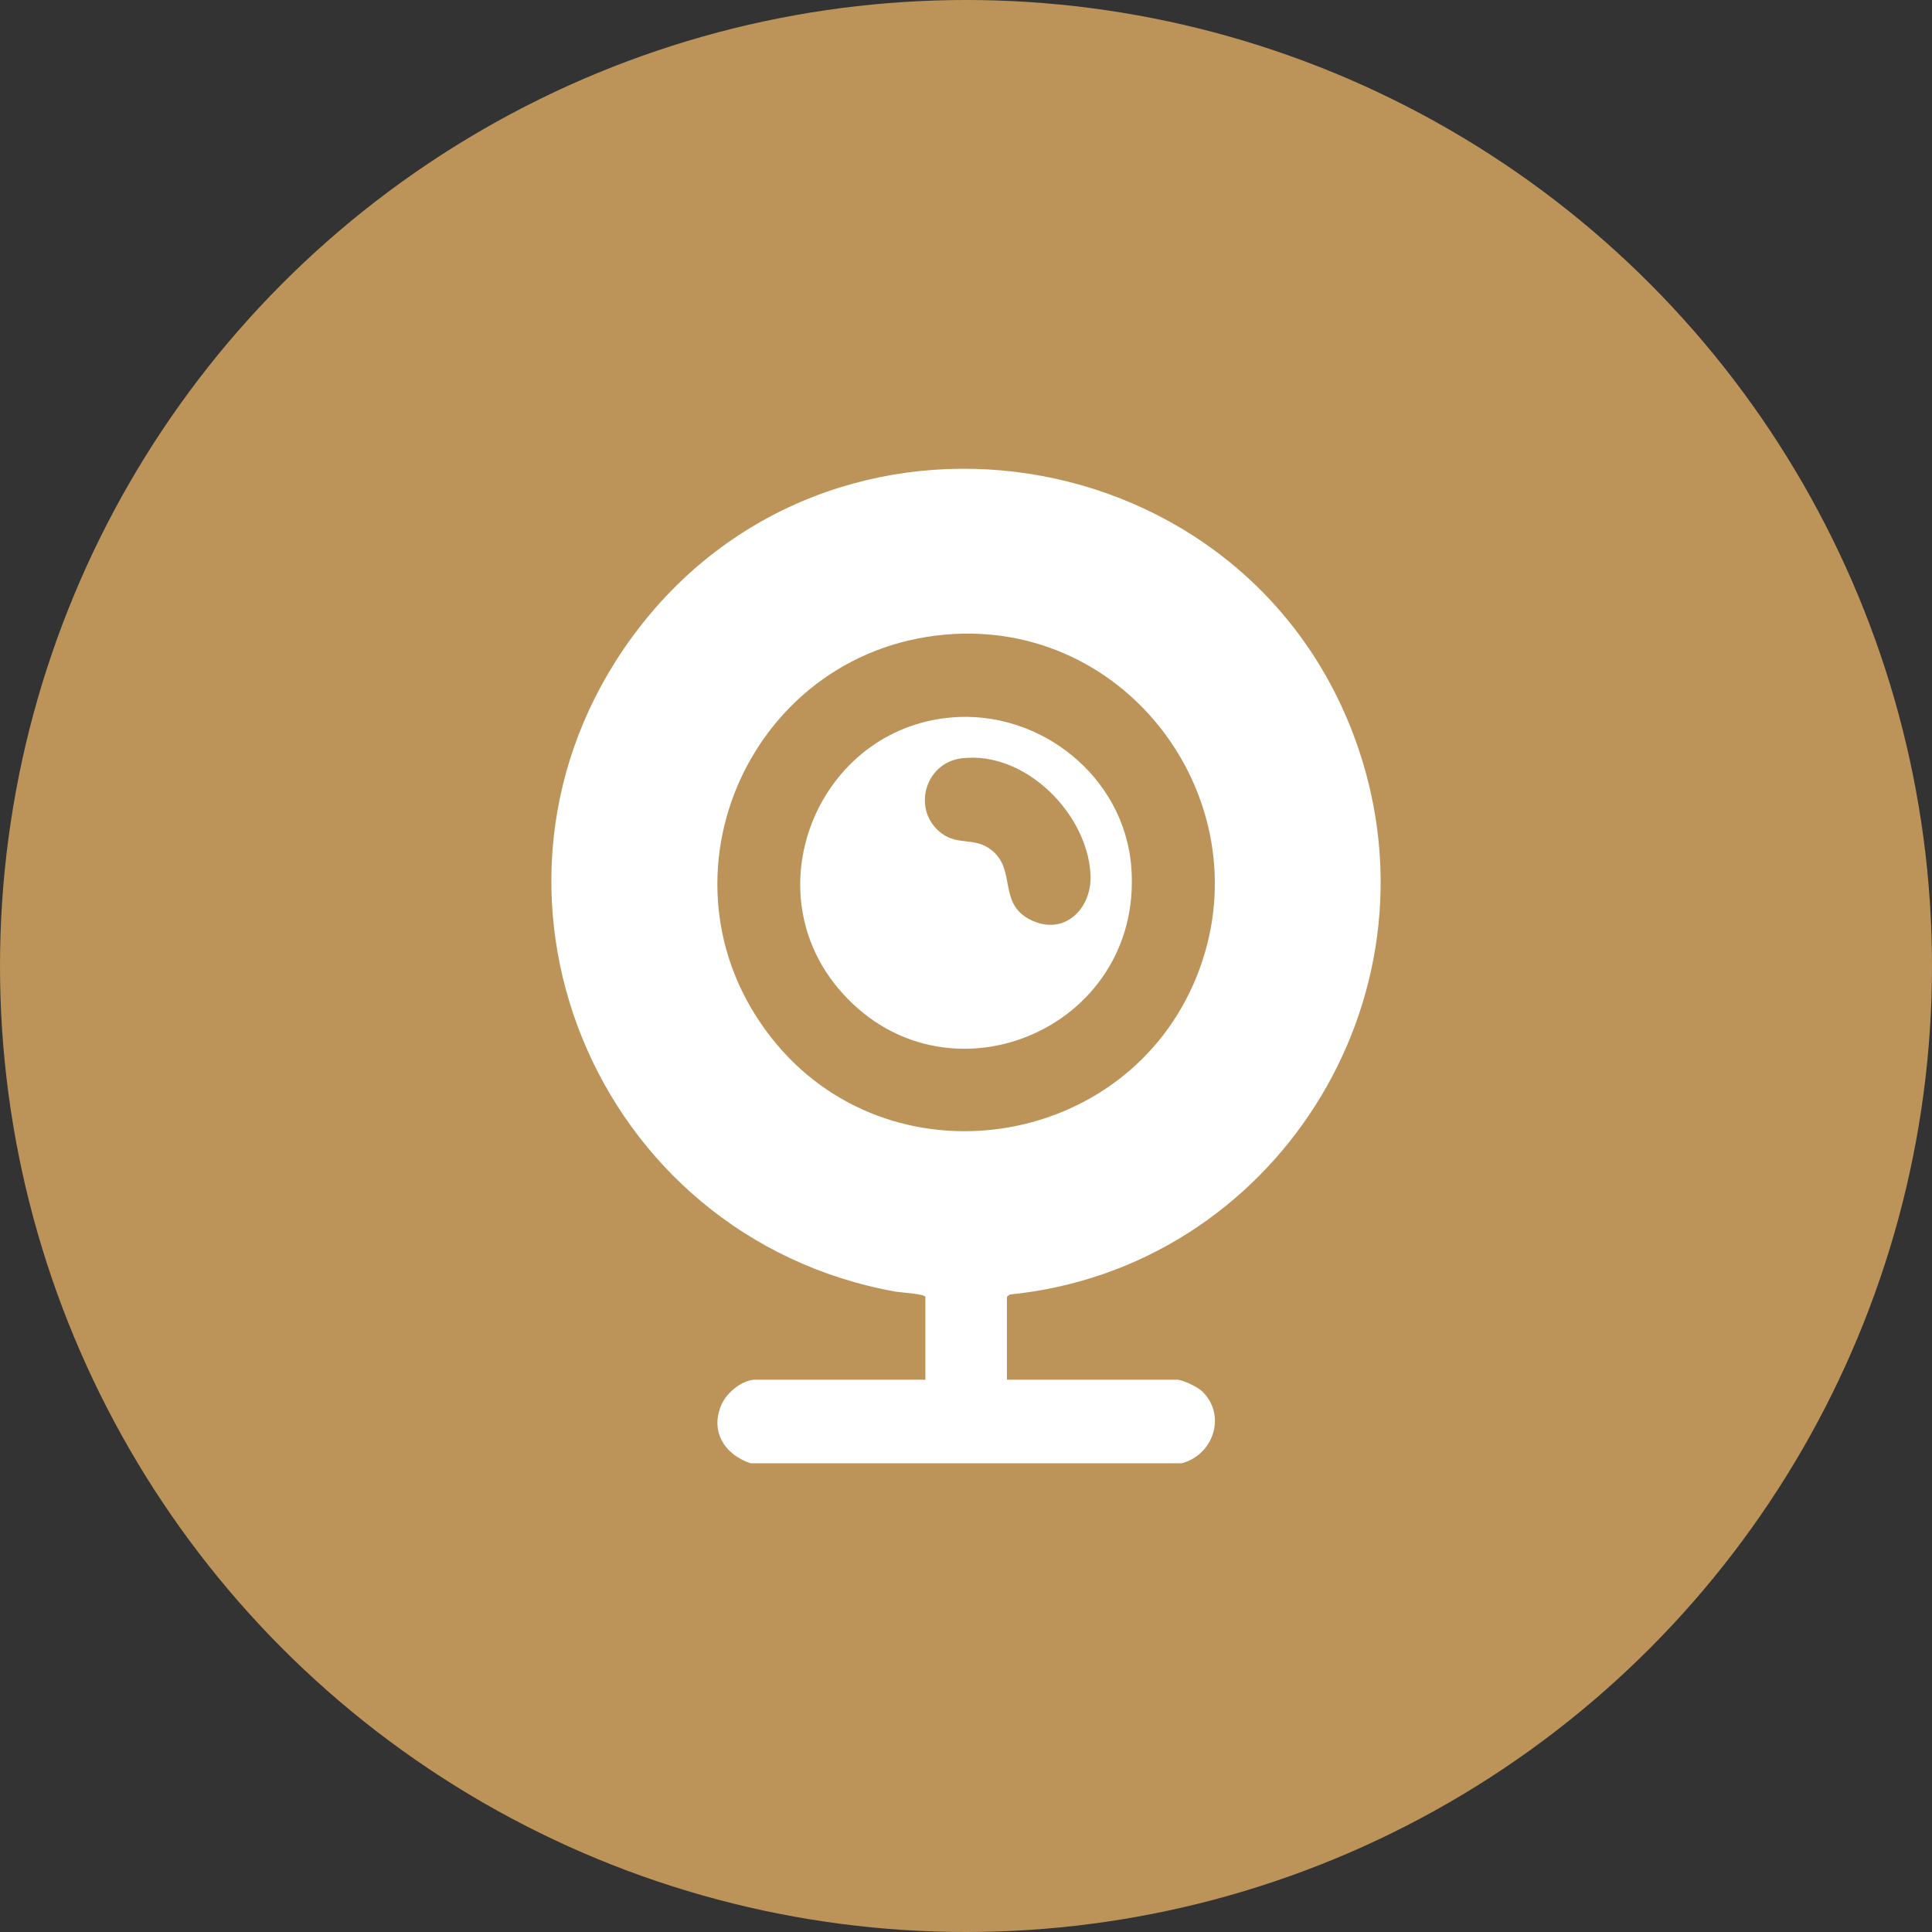
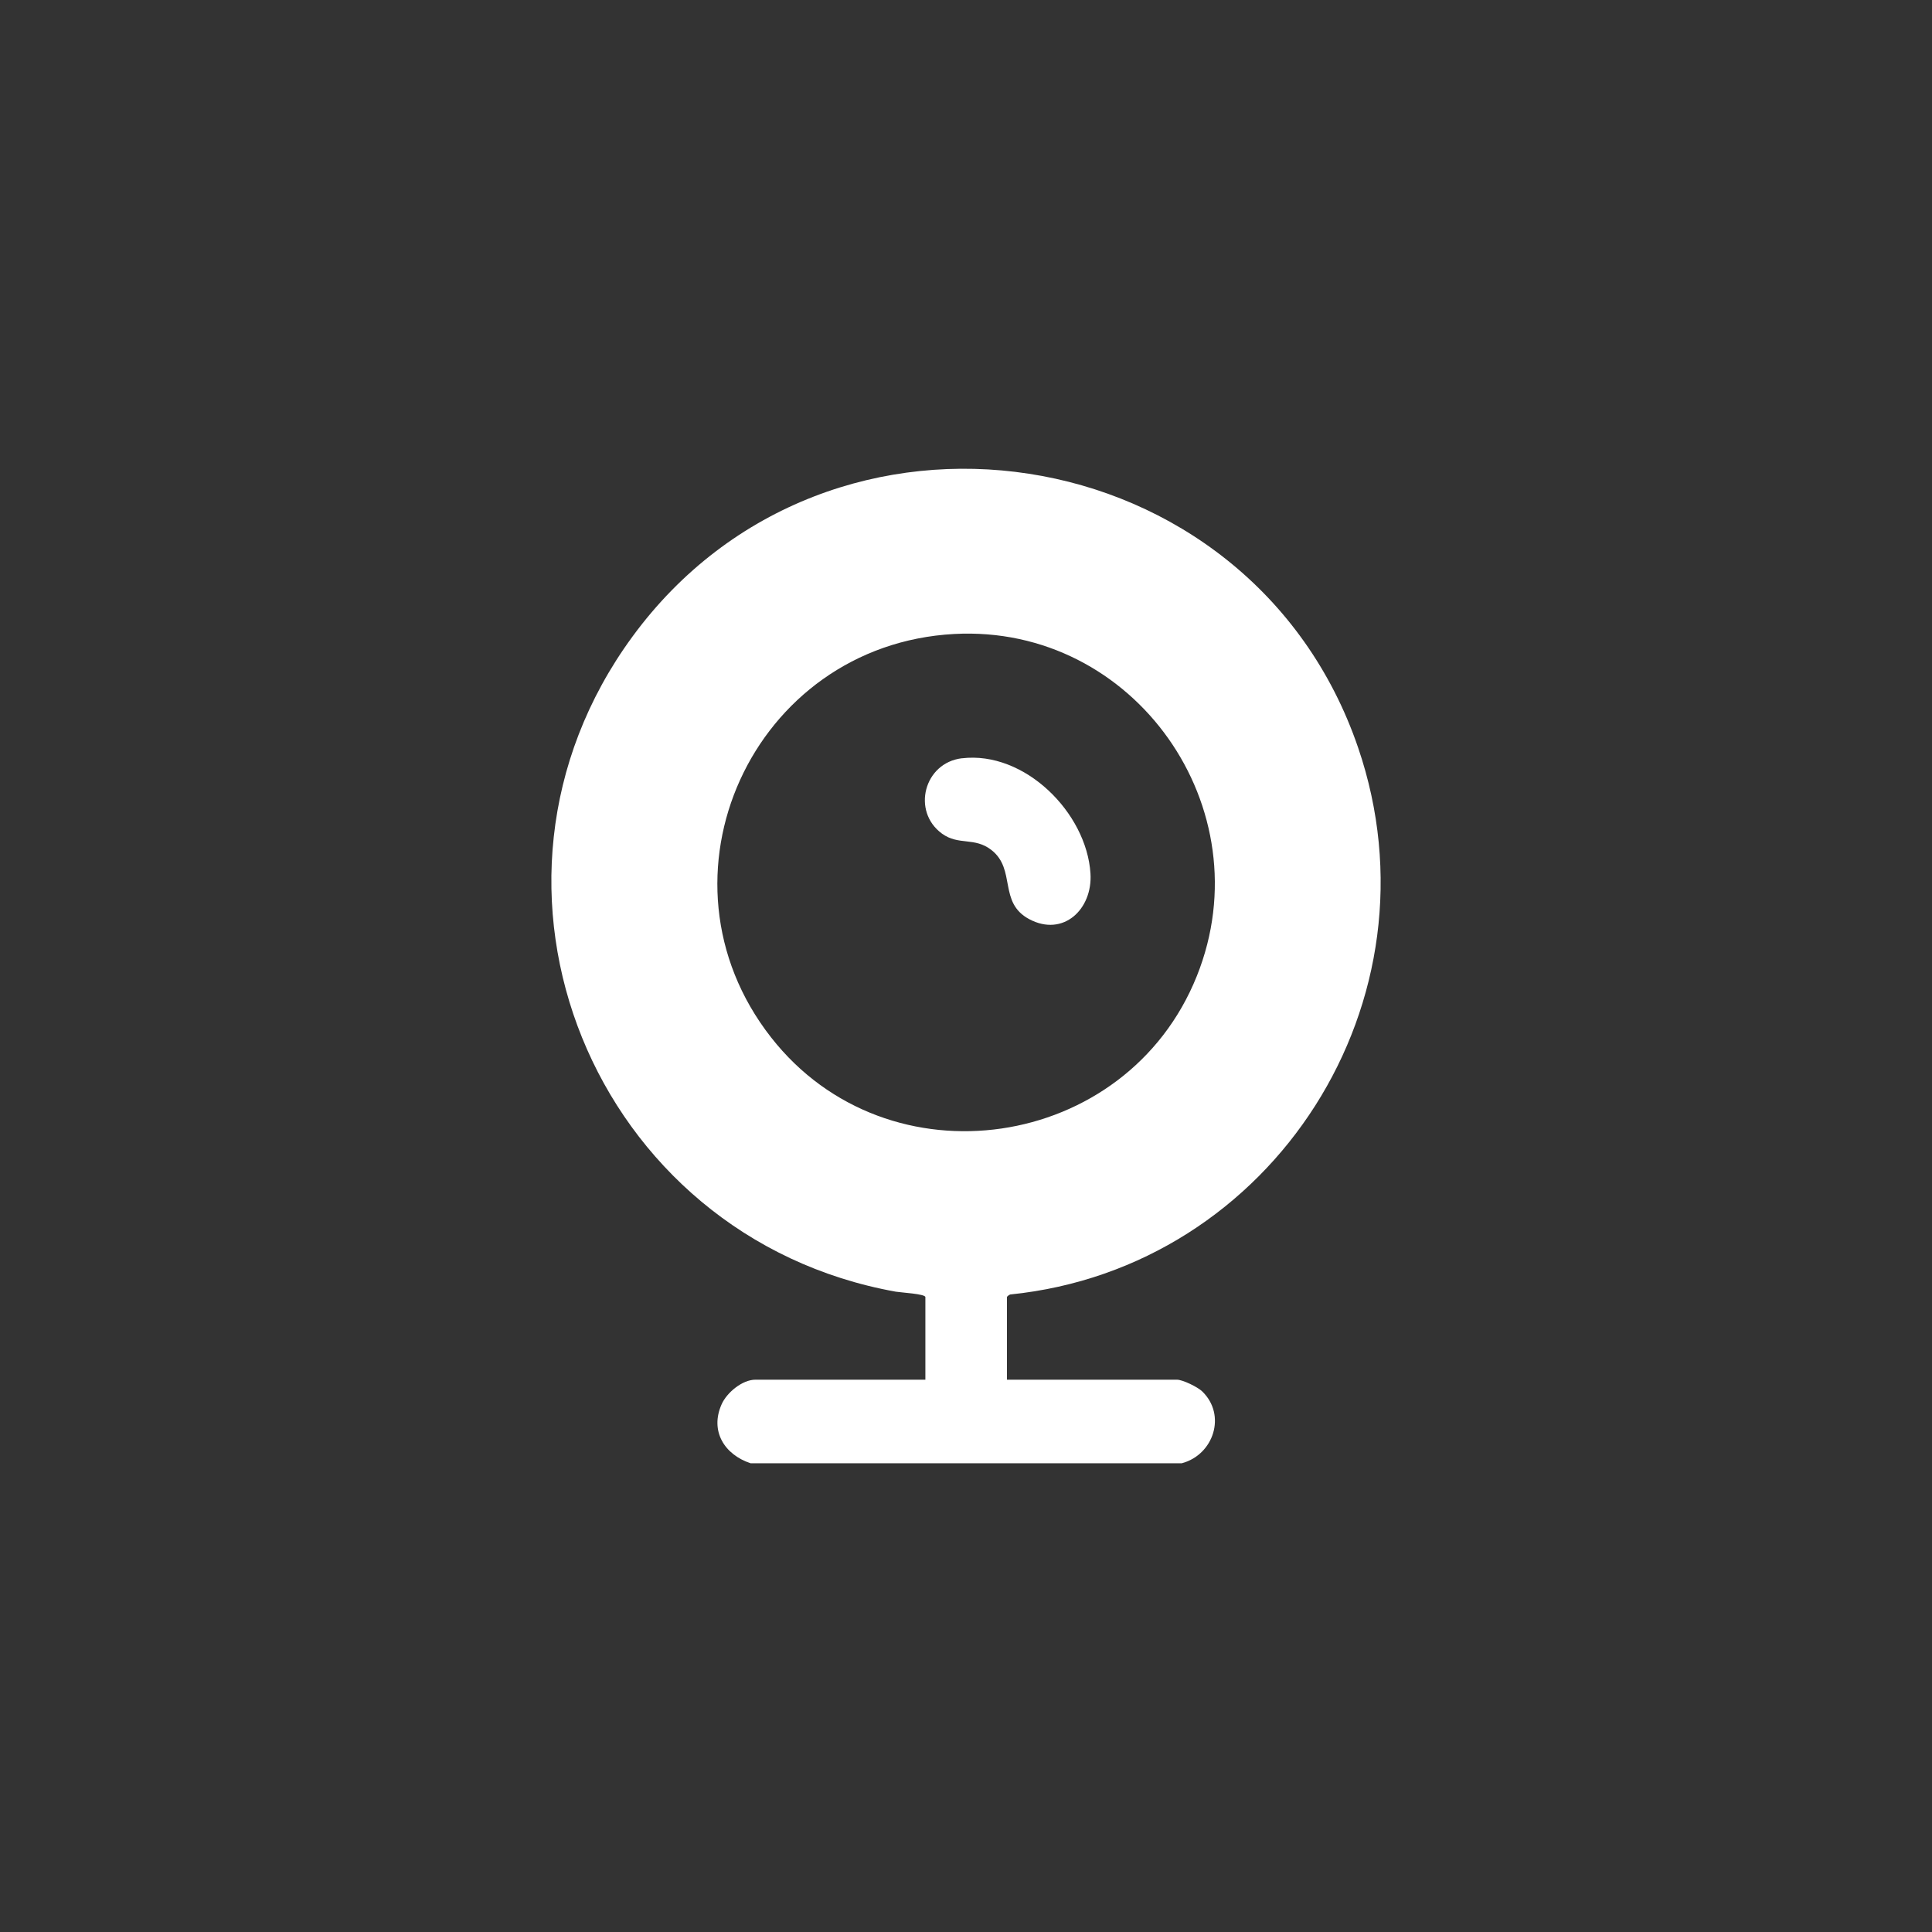
<svg xmlns="http://www.w3.org/2000/svg" id="Livello_1" data-name="Livello 1" viewBox="0 0 400 400">
  <rect x="0" y="0" width="400" height="400" fill="#333333" stroke="none" />
  <defs>
    <style>
      .cls-1 {
        fill: #fff;
      }

      .cls-2 {
        fill: #bc9459;
      }
    </style>
  </defs>
-   <circle class="cls-2" cx="200" cy="200" r="200" />
  <g id="vSCbIR.tif">
    <g>
      <path class="cls-1" d="M155.39,302.95c-5.41-1.79-8.46-6.68-5.98-12.22,1.08-2.42,4.28-5.08,6.99-5.08h35.19v-17.1c0-.67-5.08-.94-6.12-1.12-62.58-11.24-92.47-83.84-54.54-135.61,40.71-55.57,128.01-42.07,150.25,22.96,17.86,52.22-17.51,107.7-72.03,113.23-.22.07-.67.4-.67.54v17.1h35.19c1.21,0,4.3,1.52,5.23,2.42,5.08,4.9,2.37,13.13-4.22,14.88h-89.29ZM197.54,131.26c-41.72,2.26-63.8,50.45-37.89,83.53,24.21,30.92,73.6,23.61,88.15-12.73,13.89-34.69-12.91-72.83-50.26-70.8Z" />
-       <path class="cls-1" d="M196.73,148.56c18.59-1.73,36.1,12.26,37.5,31.05,2.53,33.82-39.07,50.89-60.74,24.95-17.49-20.95-3.83-53.48,23.24-56ZM199.14,156.99c-7.84.95-10.42,10.98-4.13,15.59,3.46,2.53,6.75.66,10.26,3.41,5.16,4.04,1.36,10.86,7.82,14.31,7.05,3.76,13.15-2.06,12.68-9.46-.8-12.6-13.65-25.41-26.63-23.84Z" />
+       <path class="cls-1" d="M196.73,148.56ZM199.14,156.99c-7.84.95-10.42,10.98-4.13,15.59,3.46,2.53,6.75.66,10.26,3.41,5.16,4.04,1.36,10.86,7.82,14.31,7.05,3.76,13.15-2.06,12.68-9.46-.8-12.6-13.65-25.41-26.63-23.84Z" />
    </g>
  </g>
</svg>